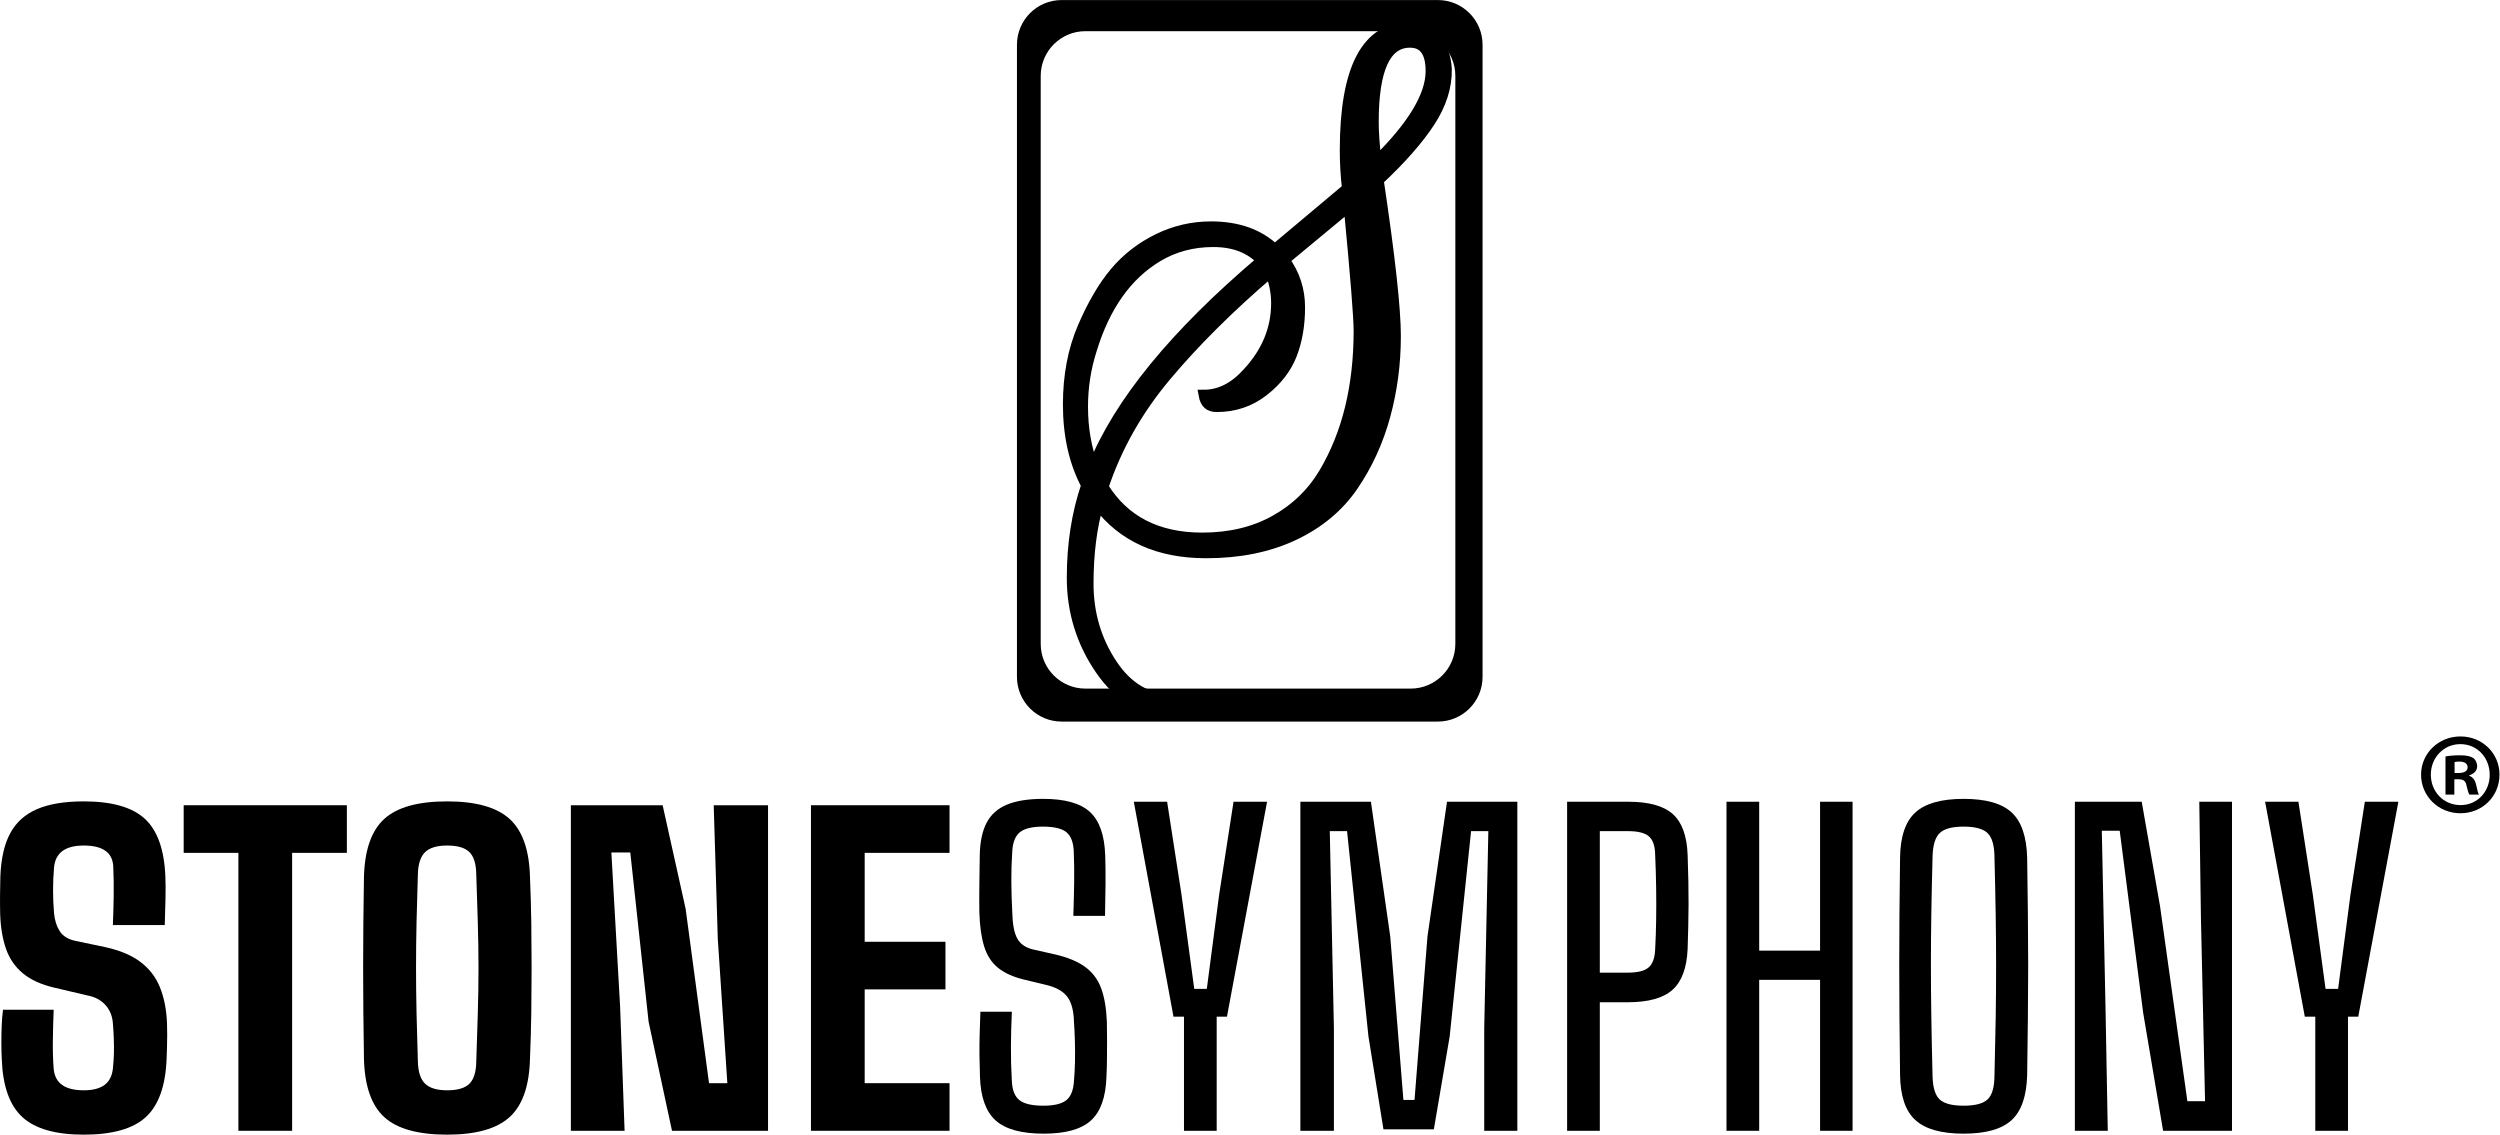
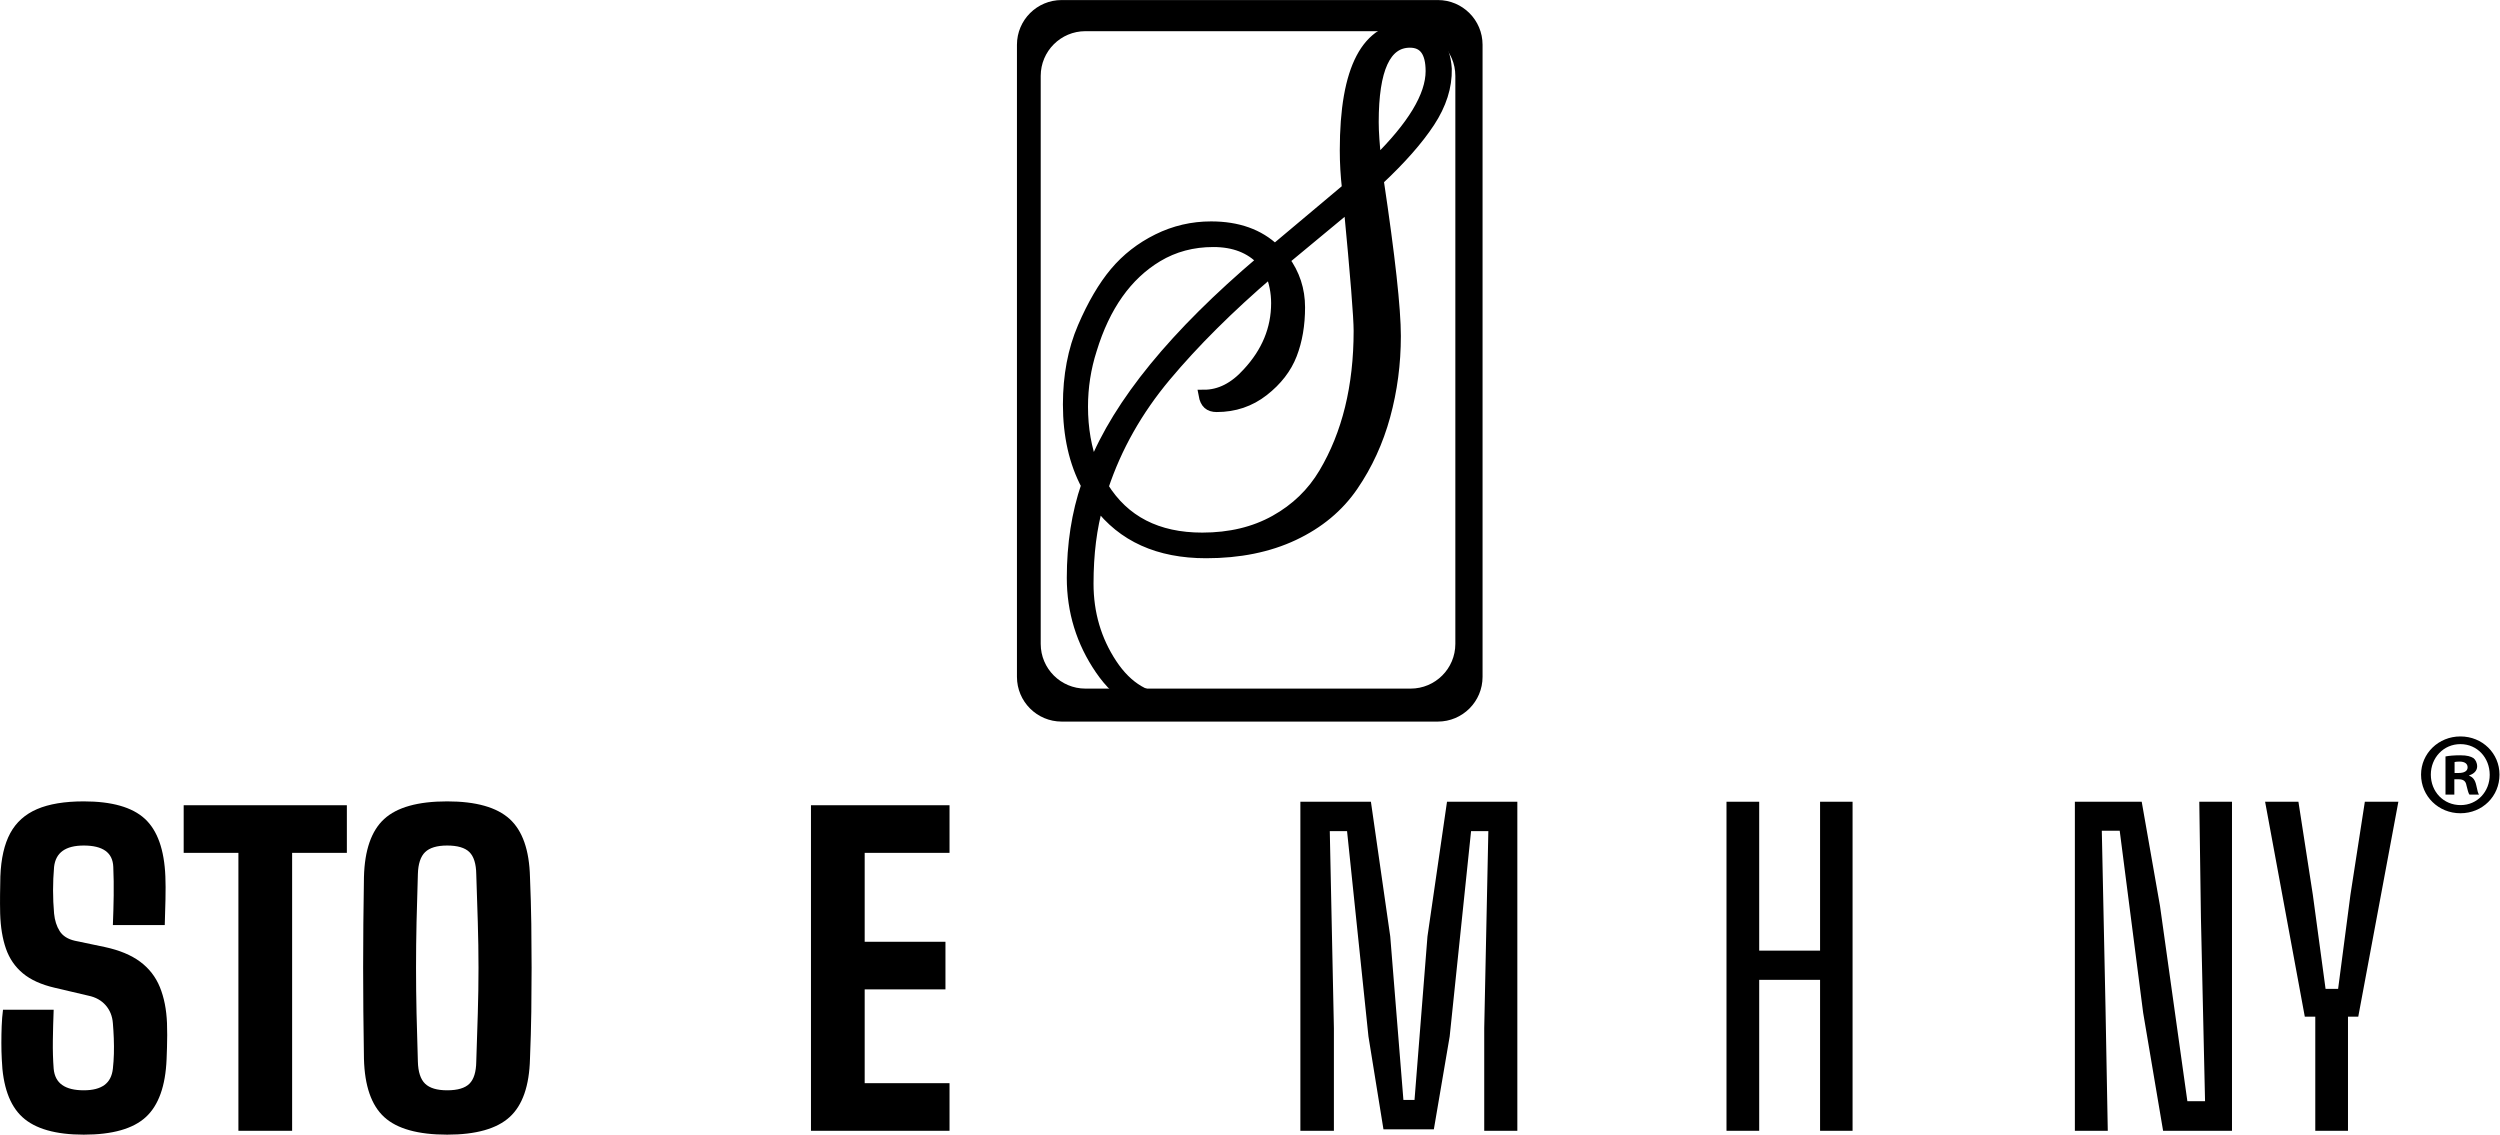
<svg xmlns="http://www.w3.org/2000/svg" width="100%" height="100%" viewBox="0 0 2926 1328" version="1.1" xml:space="preserve" style="fill-rule:evenodd;clip-rule:evenodd;">
  <g transform="matrix(1,0,0,1,-250.022,-619.437)">
    <g transform="matrix(4.167,0,0,4.167,0,0)">
      <g transform="matrix(1,0,0,1,468.768,170.488)">
        <path d="M0,159.016C0,165.952 -5.623,171.576 -12.56,171.576L-103.9,171.576C-110.836,171.576 -116.459,165.952 -116.459,159.016L-116.459,-0.519C-116.459,-7.455 -110.836,-13.078 -103.9,-13.078L-12.56,-13.078C-5.623,-13.078 0,-7.455 0,-0.519L0,159.016ZM-4.914,-21.823L-110.574,-21.823C-117.51,-21.823 -123.133,-16.2 -123.133,-9.264L-123.133,168.28C-123.133,175.216 -117.51,180.839 -110.574,180.839L-4.914,180.839C2.021,180.839 7.645,175.216 7.645,168.28L7.645,-9.264C7.645,-16.2 2.021,-21.823 -4.914,-21.823" style="fill-rule:nonzero;" />
      </g>
      <g transform="matrix(1,0,0,1,445.744,321.677)">
        <path d="M0,-138.734C0,-135.934 0.258,-132.202 0.777,-127.536C11.043,-137.592 16.175,-146.095 16.175,-153.044C16.175,-158.433 14.204,-161.13 10.265,-161.13C3.422,-161.13 0,-153.666 0,-138.734M-25.041,-100.006C-22.139,-96.065 -20.686,-91.632 -20.686,-86.709C-20.686,-81.783 -21.439,-77.377 -22.941,-73.489C-24.445,-69.6 -27.09,-66.178 -30.873,-63.223C-34.66,-60.268 -39.039,-58.791 -44.016,-58.791C-45.053,-58.791 -45.858,-59.048 -46.426,-59.569C-46.998,-60.087 -47.386,-60.915 -47.593,-62.057C-43.136,-62.057 -39.039,-64.13 -35.306,-68.278C-29.916,-74.085 -27.219,-80.617 -27.219,-87.876C-27.219,-90.881 -27.789,-93.786 -28.93,-96.586C-40.543,-86.631 -50.341,-76.883 -58.325,-67.345C-66.31,-57.804 -72.167,-47.437 -75.9,-36.239C-69.99,-26.701 -60.711,-21.93 -48.06,-21.93C-40.283,-21.93 -33.467,-23.563 -27.607,-26.83C-21.75,-30.095 -17.162,-34.528 -13.843,-40.128C-7.311,-51.117 -4.044,-64.441 -4.044,-80.099C-4.044,-83.933 -4.978,-95.598 -6.844,-115.093L-25.041,-100.006ZM-31.262,-99.851C-34.582,-103.375 -39.143,-105.139 -44.949,-105.139C-50.757,-105.139 -55.992,-103.74 -60.658,-100.94C-69.265,-95.755 -75.433,-87.045 -79.166,-74.811C-80.826,-69.625 -81.654,-64.286 -81.654,-58.791C-81.654,-52.671 -80.67,-47.022 -78.699,-41.838C-71.545,-59.775 -55.734,-79.112 -31.262,-99.851M-80.566,-36.706C-83.987,-43.133 -85.698,-50.704 -85.698,-59.413C-85.698,-67.501 -84.325,-74.733 -81.577,-81.11C-78.831,-87.487 -75.822,-92.619 -72.556,-96.507C-69.29,-100.396 -65.299,-103.506 -60.58,-105.839C-55.863,-108.172 -50.859,-109.338 -45.571,-109.338C-38.105,-109.338 -32.145,-107.213 -27.686,-102.962L-7.311,-120.071C-7.727,-123.699 -7.933,-127.276 -7.933,-130.802C-7.933,-153.821 -1.867,-165.33 10.265,-165.33C13.375,-165.33 15.811,-164.242 17.574,-162.064C19.336,-159.886 20.32,-157.087 20.529,-153.666C20.632,-148.688 19.053,-143.712 15.786,-138.734C12.52,-133.757 7.723,-128.314 1.399,-122.403C4.612,-100.94 6.221,-86.344 6.221,-78.622C6.221,-70.896 5.234,-63.43 3.266,-56.225C1.295,-49.017 -1.711,-42.461 -5.755,-36.55C-9.799,-30.64 -15.347,-26.027 -22.396,-22.708C-29.449,-19.39 -37.639,-17.731 -46.971,-17.731C-60.347,-17.731 -70.456,-22.295 -77.299,-31.418C-79.166,-24.885 -80.099,-17.446 -80.099,-9.098C-80.099,-0.754 -77.897,6.766 -73.489,13.453C-69.083,20.141 -63.406,23.485 -56.458,23.485C-55.94,23.485 -55.656,24.003 -55.603,25.04C-55.552,26.076 -55.836,26.596 -56.458,26.596C-64.65,26.596 -71.389,22.732 -76.677,15.009C-81.965,7.284 -84.609,-1.297 -84.609,-10.732C-84.609,-20.169 -83.263,-28.827 -80.566,-36.706" style="fill-rule:nonzero;" />
      </g>
      <g transform="matrix(1,0,0,1,445.744,321.677)">
        <path d="M0,-138.734C0,-135.934 0.258,-132.202 0.777,-127.536C11.043,-137.592 16.175,-146.095 16.175,-153.044C16.175,-158.433 14.204,-161.13 10.265,-161.13C3.422,-161.13 0,-153.666 0,-138.734ZM-25.041,-100.006C-22.139,-96.065 -20.686,-91.632 -20.686,-86.709C-20.686,-81.783 -21.439,-77.377 -22.941,-73.489C-24.445,-69.6 -27.09,-66.178 -30.873,-63.223C-34.66,-60.268 -39.039,-58.791 -44.016,-58.791C-45.053,-58.791 -45.858,-59.048 -46.426,-59.569C-46.998,-60.087 -47.386,-60.915 -47.593,-62.057C-43.136,-62.057 -39.039,-64.13 -35.306,-68.278C-29.916,-74.085 -27.219,-80.617 -27.219,-87.876C-27.219,-90.881 -27.789,-93.786 -28.93,-96.586C-40.543,-86.631 -50.341,-76.883 -58.325,-67.345C-66.31,-57.804 -72.167,-47.437 -75.9,-36.239C-69.99,-26.701 -60.711,-21.93 -48.06,-21.93C-40.283,-21.93 -33.467,-23.563 -27.607,-26.83C-21.75,-30.095 -17.162,-34.528 -13.843,-40.128C-7.311,-51.117 -4.044,-64.441 -4.044,-80.099C-4.044,-83.933 -4.978,-95.598 -6.844,-115.093L-25.041,-100.006ZM-31.262,-99.851C-34.582,-103.375 -39.143,-105.139 -44.949,-105.139C-50.757,-105.139 -55.992,-103.74 -60.658,-100.94C-69.265,-95.755 -75.433,-87.045 -79.166,-74.811C-80.826,-69.625 -81.654,-64.286 -81.654,-58.791C-81.654,-52.671 -80.67,-47.022 -78.699,-41.838C-71.545,-59.775 -55.734,-79.112 -31.262,-99.851ZM-80.566,-36.706C-83.987,-43.133 -85.698,-50.704 -85.698,-59.413C-85.698,-67.501 -84.325,-74.733 -81.577,-81.11C-78.831,-87.487 -75.822,-92.619 -72.556,-96.507C-69.29,-100.396 -65.299,-103.506 -60.58,-105.839C-55.863,-108.172 -50.859,-109.338 -45.571,-109.338C-38.105,-109.338 -32.145,-107.213 -27.686,-102.962L-7.311,-120.071C-7.727,-123.699 -7.933,-127.276 -7.933,-130.802C-7.933,-153.821 -1.867,-165.33 10.265,-165.33C13.375,-165.33 15.811,-164.242 17.574,-162.064C19.336,-159.886 20.32,-157.087 20.529,-153.666C20.632,-148.688 19.053,-143.712 15.786,-138.734C12.52,-133.757 7.723,-128.314 1.399,-122.403C4.612,-100.94 6.221,-86.344 6.221,-78.622C6.221,-70.896 5.234,-63.43 3.266,-56.225C1.295,-49.017 -1.711,-42.461 -5.755,-36.55C-9.799,-30.64 -15.347,-26.027 -22.396,-22.708C-29.449,-19.39 -37.639,-17.731 -46.971,-17.731C-60.347,-17.731 -70.456,-22.295 -77.299,-31.418C-79.166,-24.885 -80.099,-17.446 -80.099,-9.098C-80.099,-0.754 -77.897,6.766 -73.489,13.453C-69.083,20.141 -63.406,23.485 -56.458,23.485C-55.94,23.485 -55.656,24.003 -55.603,25.04C-55.552,26.076 -55.836,26.596 -56.458,26.596C-64.65,26.596 -71.389,22.732 -76.677,15.009C-81.965,7.284 -84.609,-1.297 -84.609,-10.732C-84.609,-20.169 -83.263,-28.827 -80.566,-36.706Z" style="fill-rule:nonzero;stroke:black;stroke-width:3px;" />
      </g>
      <g transform="matrix(1,0,0,1,83.532,373.739)">
        <path d="M0,93.609C-7.925,93.609 -13.678,91.962 -17.259,88.666C-20.841,85.371 -22.765,79.951 -23.031,72.407C-23.108,70.96 -23.146,69.445 -23.146,67.864C-23.146,66.283 -23.117,64.702 -23.06,63.12C-23.002,61.54 -22.879,60.005 -22.688,58.519L-8.458,58.519C-8.572,61.454 -8.649,64.33 -8.687,67.149C-8.725,69.969 -8.649,72.617 -8.458,75.092C-8.268,77.15 -7.468,78.674 -6.058,79.665C-4.649,80.656 -2.629,81.151 0,81.151C2.515,81.151 4.448,80.656 5.8,79.665C7.152,78.674 7.943,77.15 8.172,75.092C8.324,73.721 8.419,72.321 8.458,70.892C8.496,69.463 8.486,68.016 8.429,66.549C8.372,65.083 8.287,63.663 8.172,62.292C8.02,60.311 7.343,58.633 6.144,57.262C4.943,55.891 3.333,54.996 1.314,54.576L-8.172,52.347C-11.944,51.471 -14.926,50.119 -17.116,48.29C-19.308,46.462 -20.888,44.157 -21.859,41.375C-22.831,38.594 -23.374,35.298 -23.488,31.488C-23.527,29.584 -23.537,27.812 -23.517,26.173C-23.498,24.536 -23.47,22.84 -23.431,21.088C-23.241,16.058 -22.317,12.01 -20.659,8.943C-19.002,5.877 -16.488,3.62 -13.116,2.171C-9.744,0.723 -5.372,0 0,0C7.886,0 13.601,1.629 17.145,4.885C20.687,8.143 22.611,13.544 22.917,21.088C22.992,22.916 23.002,25.069 22.945,27.546C22.888,30.022 22.821,32.422 22.745,34.746L8.172,34.746C8.287,31.888 8.362,29.117 8.401,26.43C8.438,23.745 8.401,21.068 8.287,18.401C8.209,16.382 7.477,14.878 6.086,13.886C4.695,12.896 2.666,12.401 0,12.401C-2.553,12.401 -4.525,12.896 -5.915,13.886C-7.306,14.878 -8.115,16.382 -8.344,18.401C-8.535,20.611 -8.629,22.801 -8.629,24.973C-8.629,27.145 -8.535,29.317 -8.344,31.488C-8.154,33.431 -7.629,35.08 -6.772,36.431C-5.915,37.785 -4.496,38.689 -2.515,39.146L5.943,40.918C10.02,41.795 13.315,43.167 15.83,45.033C18.345,46.9 20.192,49.281 21.374,52.176C22.554,55.072 23.221,58.444 23.374,62.292C23.411,63.359 23.431,64.473 23.431,65.634C23.431,66.797 23.411,67.949 23.374,69.092C23.335,70.235 23.297,71.34 23.259,72.407C22.954,79.951 21.011,85.371 17.43,88.666C13.849,91.962 8.038,93.609 0,93.609" style="fill-rule:nonzero;" />
      </g>
      <g transform="matrix(1,0,0,1,126.964,374.824)">
        <path d="M0,91.438L0,13.373L-15.373,13.373L-15.373,0L30.46,0L30.46,13.373L15.087,13.373L15.087,91.438L0,91.438Z" style="fill-rule:nonzero;" />
      </g>
      <g transform="matrix(1,0,0,1,185.599,386.197)">
        <path d="M0,68.693C2.933,68.693 5.02,68.074 6.258,66.835C7.496,65.597 8.134,63.53 8.172,60.634C8.324,55.987 8.467,51.501 8.601,47.176C8.734,42.852 8.801,38.566 8.801,34.318C8.801,30.07 8.734,25.774 8.601,21.43C8.467,17.088 8.324,12.611 8.172,8.001C8.134,5.106 7.496,3.039 6.258,1.8C5.02,0.562 2.933,-0.057 0,-0.057C-2.857,-0.057 -4.925,0.562 -6.201,1.8C-7.478,3.039 -8.153,5.106 -8.229,8.001C-8.382,12.611 -8.506,17.079 -8.601,21.402C-8.696,25.726 -8.744,30.003 -8.744,34.232C-8.744,38.461 -8.696,42.747 -8.601,47.09C-8.506,51.434 -8.382,55.948 -8.229,60.634C-8.153,63.53 -7.478,65.597 -6.201,66.835C-4.925,68.074 -2.857,68.693 0,68.693M0,81.151C-8.192,81.151 -14.087,79.504 -17.687,76.208C-21.288,72.913 -23.184,67.455 -23.374,59.835C-23.451,55.148 -23.508,50.711 -23.545,46.519C-23.583,42.328 -23.603,38.223 -23.603,34.204C-23.603,30.184 -23.583,26.088 -23.545,21.917C-23.508,17.745 -23.451,13.373 -23.374,8.8C-23.184,1.219 -21.288,-4.219 -17.687,-7.515C-14.087,-10.81 -8.192,-12.458 0,-12.458C8.077,-12.458 13.925,-10.81 17.544,-7.515C21.164,-4.219 23.068,1.219 23.26,8.8C23.45,13.411 23.574,17.801 23.631,21.973C23.688,26.145 23.717,30.252 23.717,34.289C23.717,38.328 23.688,42.432 23.631,46.605C23.574,50.776 23.45,55.187 23.26,59.835C23.068,67.455 21.164,72.913 17.544,76.208C13.925,79.504 8.077,81.151 0,81.151" style="fill-rule:nonzero;" />
      </g>
      <g transform="matrix(1,0,0,1,220.344,374.824)">
-         <path d="M0,91.438L0,0L25.774,0L32.232,29.088L38.804,78.065L43.947,78.065L41.261,37.432L40.118,0L55.377,0L55.377,91.438L28.403,91.438L21.831,60.806L16.687,13.258L11.373,13.258L13.83,56.578L15.087,91.438L0,91.438Z" style="fill-rule:nonzero;" />
-       </g>
+         </g>
      <g transform="matrix(1,0,0,1,287.779,374.824)">
        <path d="M0,91.438L0,0L38.918,0L38.918,13.373L15.087,13.373L15.087,38.347L37.775,38.347L37.775,51.719L15.087,51.719L15.087,78.065L38.918,78.065L38.918,91.438L0,91.438Z" style="fill-rule:nonzero;" />
      </g>
      <g transform="matrix(1,0,0,1,353.156,373.031)">
-         <path d="M0,94.039C-6.239,94.039 -10.735,92.808 -13.488,90.343C-16.242,87.878 -17.715,83.796 -17.907,78.097C-17.984,75.863 -18.032,73.793 -18.051,71.887C-18.071,69.98 -18.051,68.056 -17.994,66.11C-17.936,64.166 -17.869,62.058 -17.792,59.785L-8.954,59.785C-9.108,63.213 -9.194,66.496 -9.213,69.634C-9.233,72.773 -9.146,75.978 -8.954,79.252C-8.838,81.832 -8.116,83.633 -6.787,84.652C-5.458,85.673 -3.235,86.184 -0.116,86.184C2.888,86.184 5.034,85.673 6.325,84.652C7.615,83.633 8.337,81.832 8.491,79.252C8.645,77.558 8.741,75.738 8.78,73.793C8.818,71.849 8.809,69.904 8.751,67.959C8.693,66.015 8.607,64.233 8.491,62.616C8.414,59.497 7.798,57.167 6.643,55.626C5.487,54.087 3.6,52.989 0.982,52.334L-5.488,50.774C-8.646,50.004 -11.12,48.878 -12.91,47.394C-14.701,45.913 -15.982,43.91 -16.751,41.388C-17.522,38.866 -17.965,35.679 -18.08,31.828C-18.119,29.363 -18.119,26.773 -18.08,24.059C-18.042,21.344 -18.003,18.581 -17.965,15.769C-17.888,11.996 -17.233,8.953 -16,6.643C-14.769,4.332 -12.853,2.648 -10.253,1.589C-7.654,0.53 -4.274,0 -0.116,0C5.93,0 10.291,1.223 12.968,3.668C15.644,6.114 17.078,10.186 17.271,15.885C17.348,18.31 17.377,20.959 17.358,23.827C17.338,26.696 17.29,29.71 17.213,32.867L8.318,32.867C8.434,29.325 8.51,26.119 8.549,23.25C8.587,20.382 8.549,17.541 8.434,14.729C8.318,12.15 7.615,10.35 6.325,9.329C5.034,8.309 2.849,7.798 -0.231,7.798C-3.197,7.798 -5.334,8.309 -6.643,9.329C-7.953,10.35 -8.685,12.15 -8.838,14.729C-9.031,17.695 -9.118,20.545 -9.098,23.278C-9.079,26.014 -8.992,28.862 -8.838,31.828C-8.761,35.178 -8.299,37.633 -7.452,39.192C-6.605,40.752 -5.141,41.783 -3.062,42.283L3.062,43.669C6.643,44.478 9.482,45.643 11.582,47.164C13.68,48.685 15.192,50.687 16.116,53.171C17.04,55.655 17.579,58.804 17.733,62.616C17.771,64.195 17.791,65.879 17.791,67.67C17.791,69.461 17.781,71.251 17.762,73.042C17.742,74.833 17.694,76.518 17.618,78.097C17.425,83.796 15.972,87.878 13.257,90.343C10.542,92.808 6.123,94.039 0,94.039" style="fill-rule:nonzero;" />
-       </g>
+         </g>
      <g transform="matrix(1,0,0,1,392.549,373.84)">
-         <path d="M0,92.422L0,60.363L-2.946,60.363L-14.094,0L-4.736,0L-0.693,26.109L2.888,52.566L6.412,52.566L9.878,26.109L13.921,0L23.337,0L12.073,60.363L9.185,60.363L9.185,92.422L0,92.422Z" style="fill-rule:nonzero;" />
-       </g>
+         </g>
      <g transform="matrix(1,0,0,1,425.241,373.84)">
        <path d="M0,92.422L0,0L19.813,0L25.243,37.835L28.94,83.758L32.06,83.758L35.698,37.835L41.186,0L60.94,0L60.94,92.422L51.641,92.422L51.641,63.598L52.796,8.261L47.944,8.261L41.937,65.908L37.489,92.018L23.337,92.018L19.12,65.908L13.112,8.261L8.261,8.261L9.416,63.598L9.416,92.422L0,92.422Z" style="fill-rule:nonzero;" />
      </g>
      <g transform="matrix(1,0,0,1,509.346,418.26)">
-         <path d="M0,3.582L7.855,3.582C10.628,3.582 12.572,3.101 13.689,2.138C14.806,1.176 15.423,-0.462 15.538,-2.772C15.691,-5.737 15.788,-8.597 15.827,-11.351C15.865,-14.104 15.865,-16.972 15.827,-19.957C15.788,-22.94 15.691,-26.225 15.538,-29.806C15.46,-32.154 14.854,-33.801 13.719,-34.744C12.582,-35.688 10.666,-36.159 7.971,-36.159L0,-36.159L0,3.582ZM-9.185,48.002L-9.185,-44.42L7.971,-44.42C13.747,-44.42 17.925,-43.265 20.506,-40.954C23.085,-38.644 24.472,-34.812 24.665,-29.459C24.856,-24.298 24.943,-19.688 24.925,-15.625C24.904,-11.562 24.818,-7.373 24.665,-3.062C24.434,2.253 23.019,6.075 20.419,8.405C17.819,10.735 13.632,11.899 7.855,11.899L0,11.899L0,48.002L-9.185,48.002Z" style="fill-rule:nonzero;" />
-       </g>
+         </g>
      <g transform="matrix(1,0,0,1,544.928,373.84)">
        <path d="M0,92.422L0,0L9.185,0L9.185,41.821L26.282,41.821L26.282,0L35.409,0L35.409,92.422L26.282,92.422L26.282,50.024L9.185,50.024L9.185,92.422L0,92.422Z" style="fill-rule:nonzero;" />
      </g>
      <g transform="matrix(1,0,0,1,611.527,380.886)">
-         <path d="M0,78.329C3.235,78.329 5.478,77.742 6.729,76.567C7.98,75.392 8.626,73.226 8.665,70.068C8.818,64.1 8.934,58.632 9.012,53.664C9.088,48.696 9.127,43.883 9.127,39.223C9.127,34.563 9.088,29.73 9.012,24.724C8.934,19.719 8.818,14.268 8.665,8.377C8.626,5.181 7.98,2.976 6.729,1.763C5.478,0.55 3.235,-0.057 0,-0.057C-3.234,-0.057 -5.479,0.55 -6.729,1.763C-7.98,2.976 -8.646,5.181 -8.722,8.377C-8.876,14.153 -8.992,19.507 -9.068,24.435C-9.146,29.365 -9.185,34.159 -9.185,38.818C-9.185,43.478 -9.146,48.33 -9.068,53.375C-8.992,58.42 -8.876,63.984 -8.722,70.068C-8.646,73.226 -7.98,75.392 -6.729,76.567C-5.479,77.742 -3.234,78.329 0,78.329M0,86.184C-6.238,86.184 -10.754,84.914 -13.545,82.372C-16.338,79.831 -17.771,75.614 -17.849,69.723C-17.927,63.869 -17.984,58.449 -18.022,53.462C-18.061,48.475 -18.08,43.633 -18.08,38.934C-18.08,34.236 -18.061,29.423 -18.022,24.493C-17.984,19.564 -17.927,14.289 -17.849,8.666C-17.771,2.736 -16.338,-1.501 -13.545,-4.042C-10.754,-6.584 -6.238,-7.855 0,-7.855C6.238,-7.855 10.734,-6.584 13.488,-4.042C16.241,-1.501 17.695,2.736 17.85,8.666C17.926,14.289 17.994,19.564 18.052,24.493C18.109,29.423 18.138,34.236 18.138,38.934C18.138,43.633 18.109,48.475 18.052,53.462C17.994,58.449 17.926,63.869 17.85,69.723C17.695,75.614 16.241,79.831 13.488,82.372C10.734,84.914 6.238,86.184 0,86.184" style="fill-rule:nonzero;" />
-       </g>
+         </g>
      <g transform="matrix(1,0,0,1,642.777,373.84)">
        <path d="M0,92.422L0,0L18.773,0L23.914,29.286L31.597,84.104L36.564,84.104L35.409,32.694L34.947,0L44.131,0L44.131,92.422L24.78,92.422L19.178,59.266L12.593,8.145L7.566,8.145L8.606,57.879L9.242,92.422L0,92.422Z" style="fill-rule:nonzero;" />
      </g>
      <g transform="matrix(1,0,0,1,710.302,373.84)">
        <path d="M0,92.422L0,60.363L-2.945,60.363L-14.094,0L-4.736,0L-0.693,26.109L2.889,52.566L6.412,52.566L9.878,26.109L13.921,0L23.337,0L12.073,60.363L9.185,60.363L9.185,92.422L0,92.422Z" style="fill-rule:nonzero;" />
      </g>
      <g transform="matrix(1,0,0,1,749.425,366.809)">
        <path d="M0,-1.046L1.177,-1.046C2.55,-1.046 3.661,-1.503 3.661,-2.614C3.661,-3.595 2.942,-4.249 1.373,-4.249C0.719,-4.249 0.262,-4.184 0,-4.118L0,-1.046ZM-0.065,5.034L-2.55,5.034L-2.55,-5.688C-1.568,-5.883 -0.196,-6.014 1.569,-6.014C3.596,-6.014 4.511,-5.688 5.295,-5.23C5.884,-4.772 6.342,-3.922 6.342,-2.876C6.342,-1.699 5.426,-0.784 4.118,-0.392L4.118,-0.262C5.164,0.131 5.753,0.915 6.08,2.353C6.406,3.988 6.603,4.641 6.864,5.034L4.184,5.034C3.857,4.641 3.661,3.661 3.334,2.419C3.138,1.242 2.484,0.72 1.111,0.72L-0.065,0.72L-0.065,5.034ZM-6.668,-0.588C-6.668,4.183 -3.138,7.975 1.7,7.975C6.406,7.975 9.871,4.183 9.871,-0.523C9.871,-5.295 6.406,-9.151 1.635,-9.151C-3.138,-9.151 -6.668,-5.295 -6.668,-0.588M12.617,-0.588C12.617,5.491 7.845,10.264 1.635,10.264C-4.511,10.264 -9.413,5.491 -9.413,-0.588C-9.413,-6.537 -4.511,-11.31 1.635,-11.31C7.845,-11.31 12.617,-6.537 12.617,-0.588" style="fill-rule:nonzero;" />
      </g>
    </g>
  </g>
</svg>